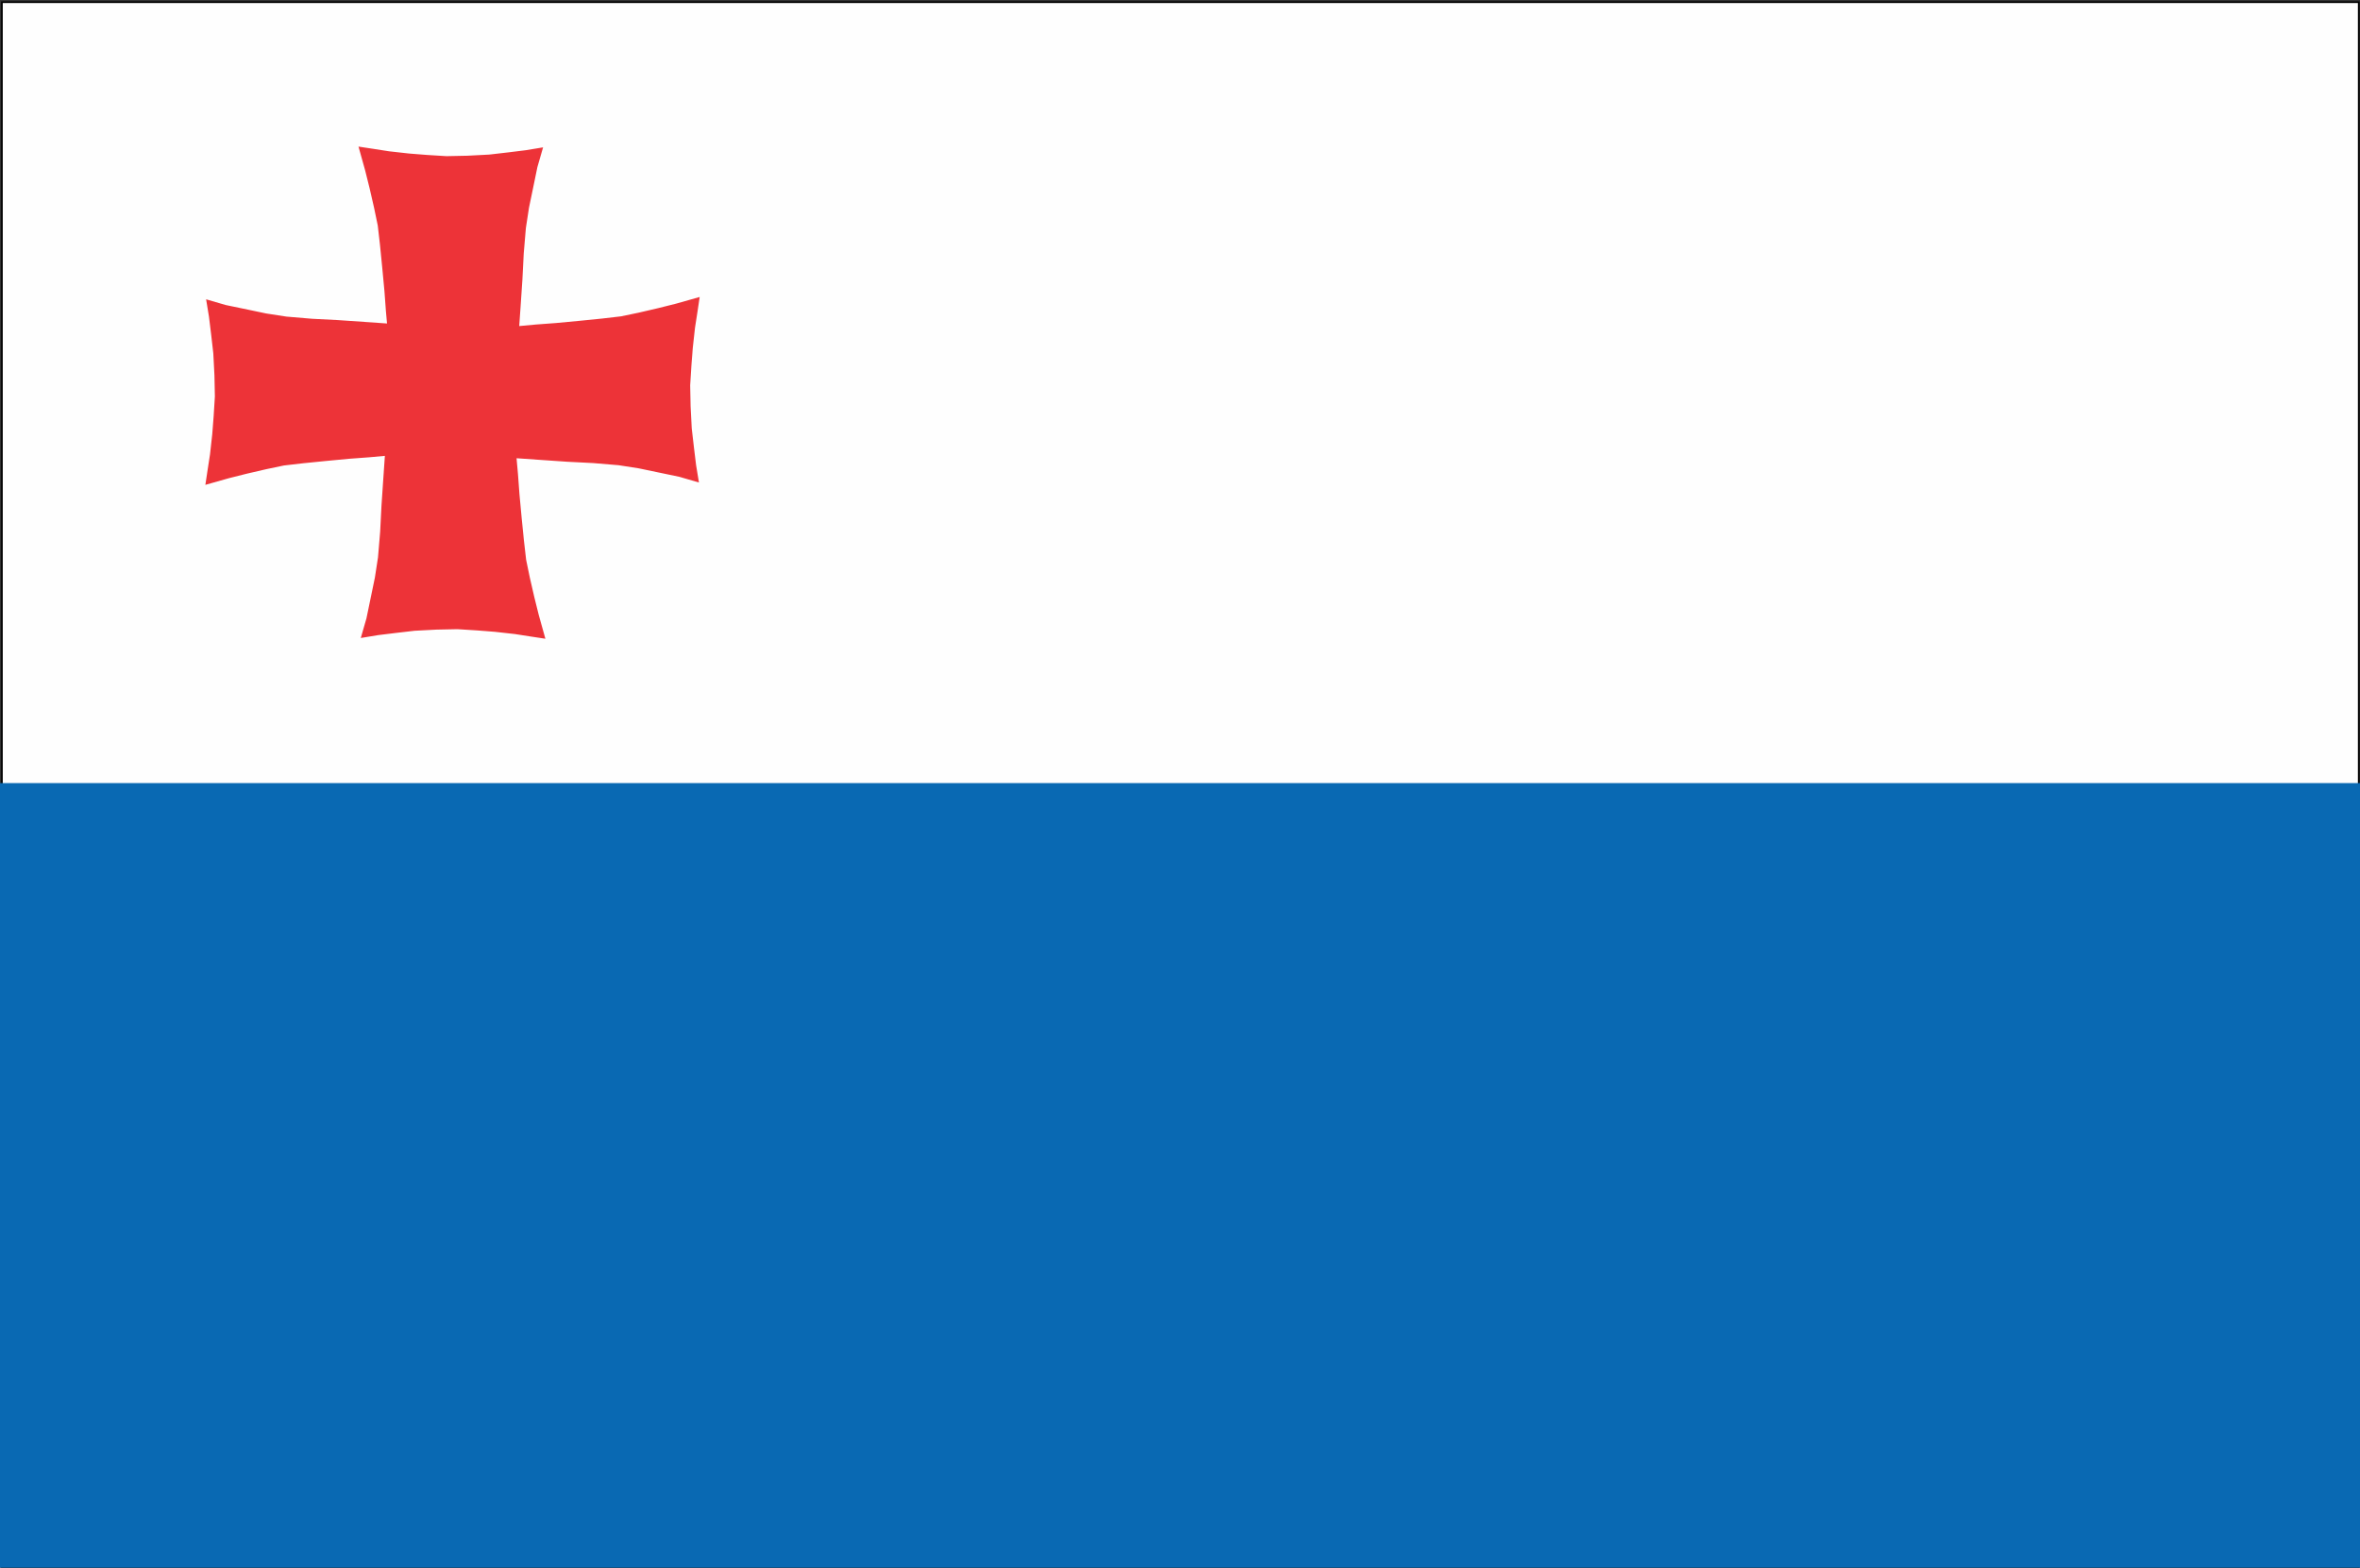
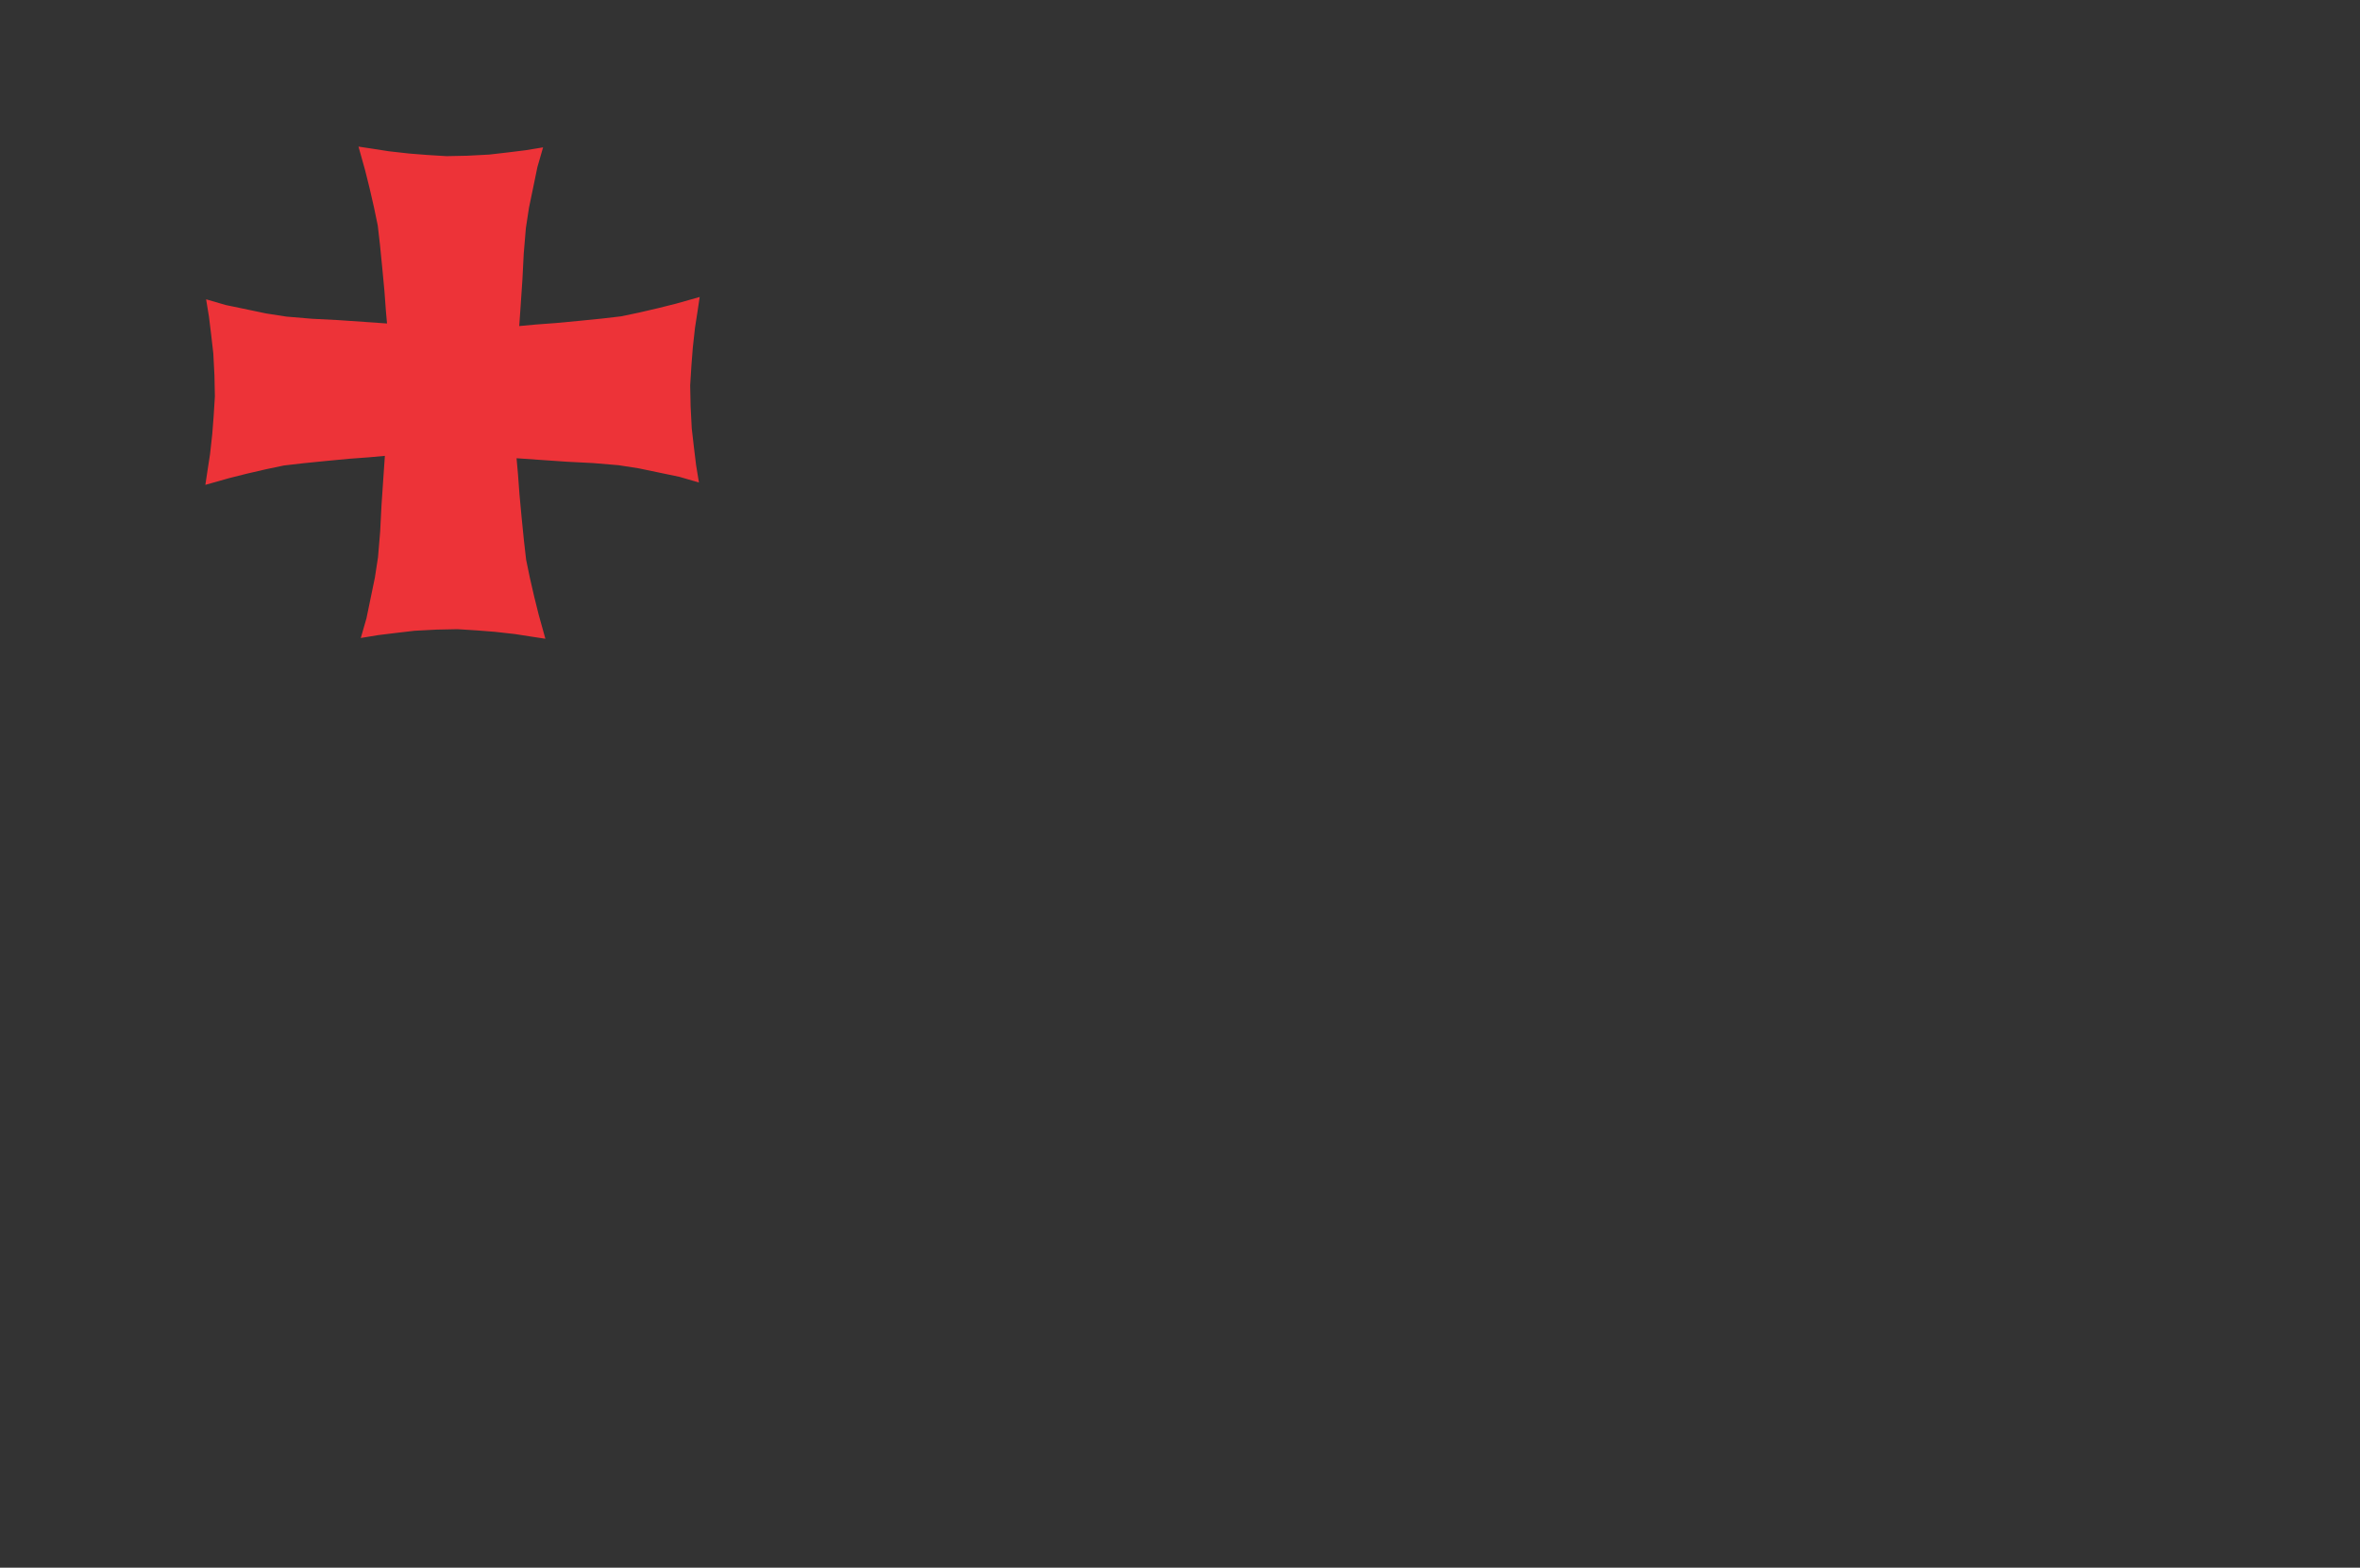
<svg xmlns="http://www.w3.org/2000/svg" xmlns:ns1="http://www.inkscape.org/namespaces/inkscape" xmlns:ns2="http://sodipodi.sourceforge.net/DTD/sodipodi-0.dtd" id="svg3336" version="1.1" ns1:version="0.91 r13725" width="277" height="184" viewBox="0 0 277 184" ns2:docname="Flag of Tsalka Municipality.svg">
  <rect x="0" y="0" width="277" height="184" fill="#333333" stroke="none" />
  <defs id="defs3340" />
  <ns2:namedview pagecolor="#ffffff" bordercolor="#666666" borderopacity="1" objecttolerance="10" gridtolerance="10" guidetolerance="10" ns1:pageopacity="0" ns1:pageshadow="2" ns1:window-width="1536" ns1:window-height="801" id="namedview3338" showgrid="false" borderlayer="false" fit-margin-top="-58" fit-margin-bottom="-58" fit-margin-left="-11" fit-margin-right="-12" ns1:zoom="3.1715909" ns1:cx="144.38268" ns1:cy="89.146693" ns1:window-x="-8" ns1:window-y="-8" ns1:window-maximized="1" ns1:current-layer="layer2" />
  <g ns1:groupmode="layer" id="layer1" ns1:label="Layer 1" style="display:inline">
-     <rect style="opacity:1;fill:#fefefe;fill-opacity:1;stroke:#000000;stroke-width:0.198;stroke-miterlimit:4;stroke-dasharray:none;stroke-opacity:1" id="rect3347" width="276.631" height="183.642" x="0.224" y="0.259" />
-   </g>
+     </g>
  <g ns1:groupmode="layer" id="layer2" ns1:label="Layer 2" style="display:inline">
-     <rect style="opacity:1;fill:#0969b3;fill-opacity:1;stroke:none;stroke-width:0.2;stroke-miterlimit:4;stroke-dasharray:none;stroke-opacity:1" id="rect3350" width="277.253" height="92.214" x="-0.038" y="91.911" />
-   </g>
+     </g>
  <g ns1:groupmode="layer" id="layer3" ns1:label="Layer 3" style="display:inline">
    <path style="display:inline;fill:#ed3338;fill-opacity:1;fill-rule:evenodd;stroke:none;stroke-width:1px;stroke-linecap:butt;stroke-linejoin:miter;stroke-opacity:1" d="m 42.077,17.206 0.783,2.8 0.523,2.098 0.521,2.273 0.436,2.1 0.26,2.273 0.26,2.624 0.263,2.798 0.174,2.362 0.129,1.434 -2.649,-0.185 -3.134,-0.215 -3.034,-0.155 -2.988,-0.253 -2.38,-0.368 -2.088,-0.438 -2.659,-0.553 -2.302,-0.67 0.335,2.039 0.256,2.09 0.254,2.222 0.133,2.575 0.051,2.475 -0.144,2.315 -0.163,2.105 -0.26,2.356 -0.286,1.851 -0.263,1.749 2.784,-0.787 2.09,-0.526 2.261,-0.523 2.09,-0.438 2.261,-0.262 2.611,-0.262 2.784,-0.264 2.35,-0.174 1.838,-0.168 -0.186,2.7 -0.212,3.149 -0.155,3.051 -0.252,3.003 -0.368,2.39 -0.434,2.098 -0.553,2.673 -0.667,2.313 2.031,-0.336 2.079,-0.255 2.208,-0.257 2.564,-0.134 2.46,-0.051 2.306,0.145 2.092,0.164 2.344,0.262 1.842,0.287 1.741,0.264 -0.781,-2.798 -0.523,-2.1 -0.523,-2.273 -0.434,-2.098 -0.26,-2.275 -0.263,-2.624 -0.26,-2.798 -0.174,-2.36 -0.167,-1.858 0.049,0.002 2.776,0.194 3.132,0.215 3.036,0.155 2.988,0.251 2.378,0.37 2.088,0.436 2.659,0.555 2.302,0.67 -0.335,-2.041 -0.254,-2.09 -0.256,-2.219 -0.133,-2.577 -0.051,-2.473 0.144,-2.315 0.163,-2.105 0.26,-2.356 0.288,-1.851 0.26,-1.749 -2.784,0.787 -2.088,0.523 -2.264,0.526 -2.088,0.436 -2.264,0.264 -2.611,0.262 -2.784,0.262 -2.348,0.174 -1.914,0.177 -0.036,0.002 0.161,-2.298 0.212,-3.149 0.155,-3.049 0.252,-3.003 0.366,-2.392 0.436,-2.098 0.551,-2.673 0.667,-2.311 -2.028,0.334 -2.079,0.257 -2.211,0.255 -2.562,0.134 -2.463,0.051 -2.304,-0.143 -2.094,-0.166 -2.344,-0.262 -1.842,-0.287 -1.741,-0.264 z" id="path4153" ns1:connector-curvature="0" />
  </g>
</svg>